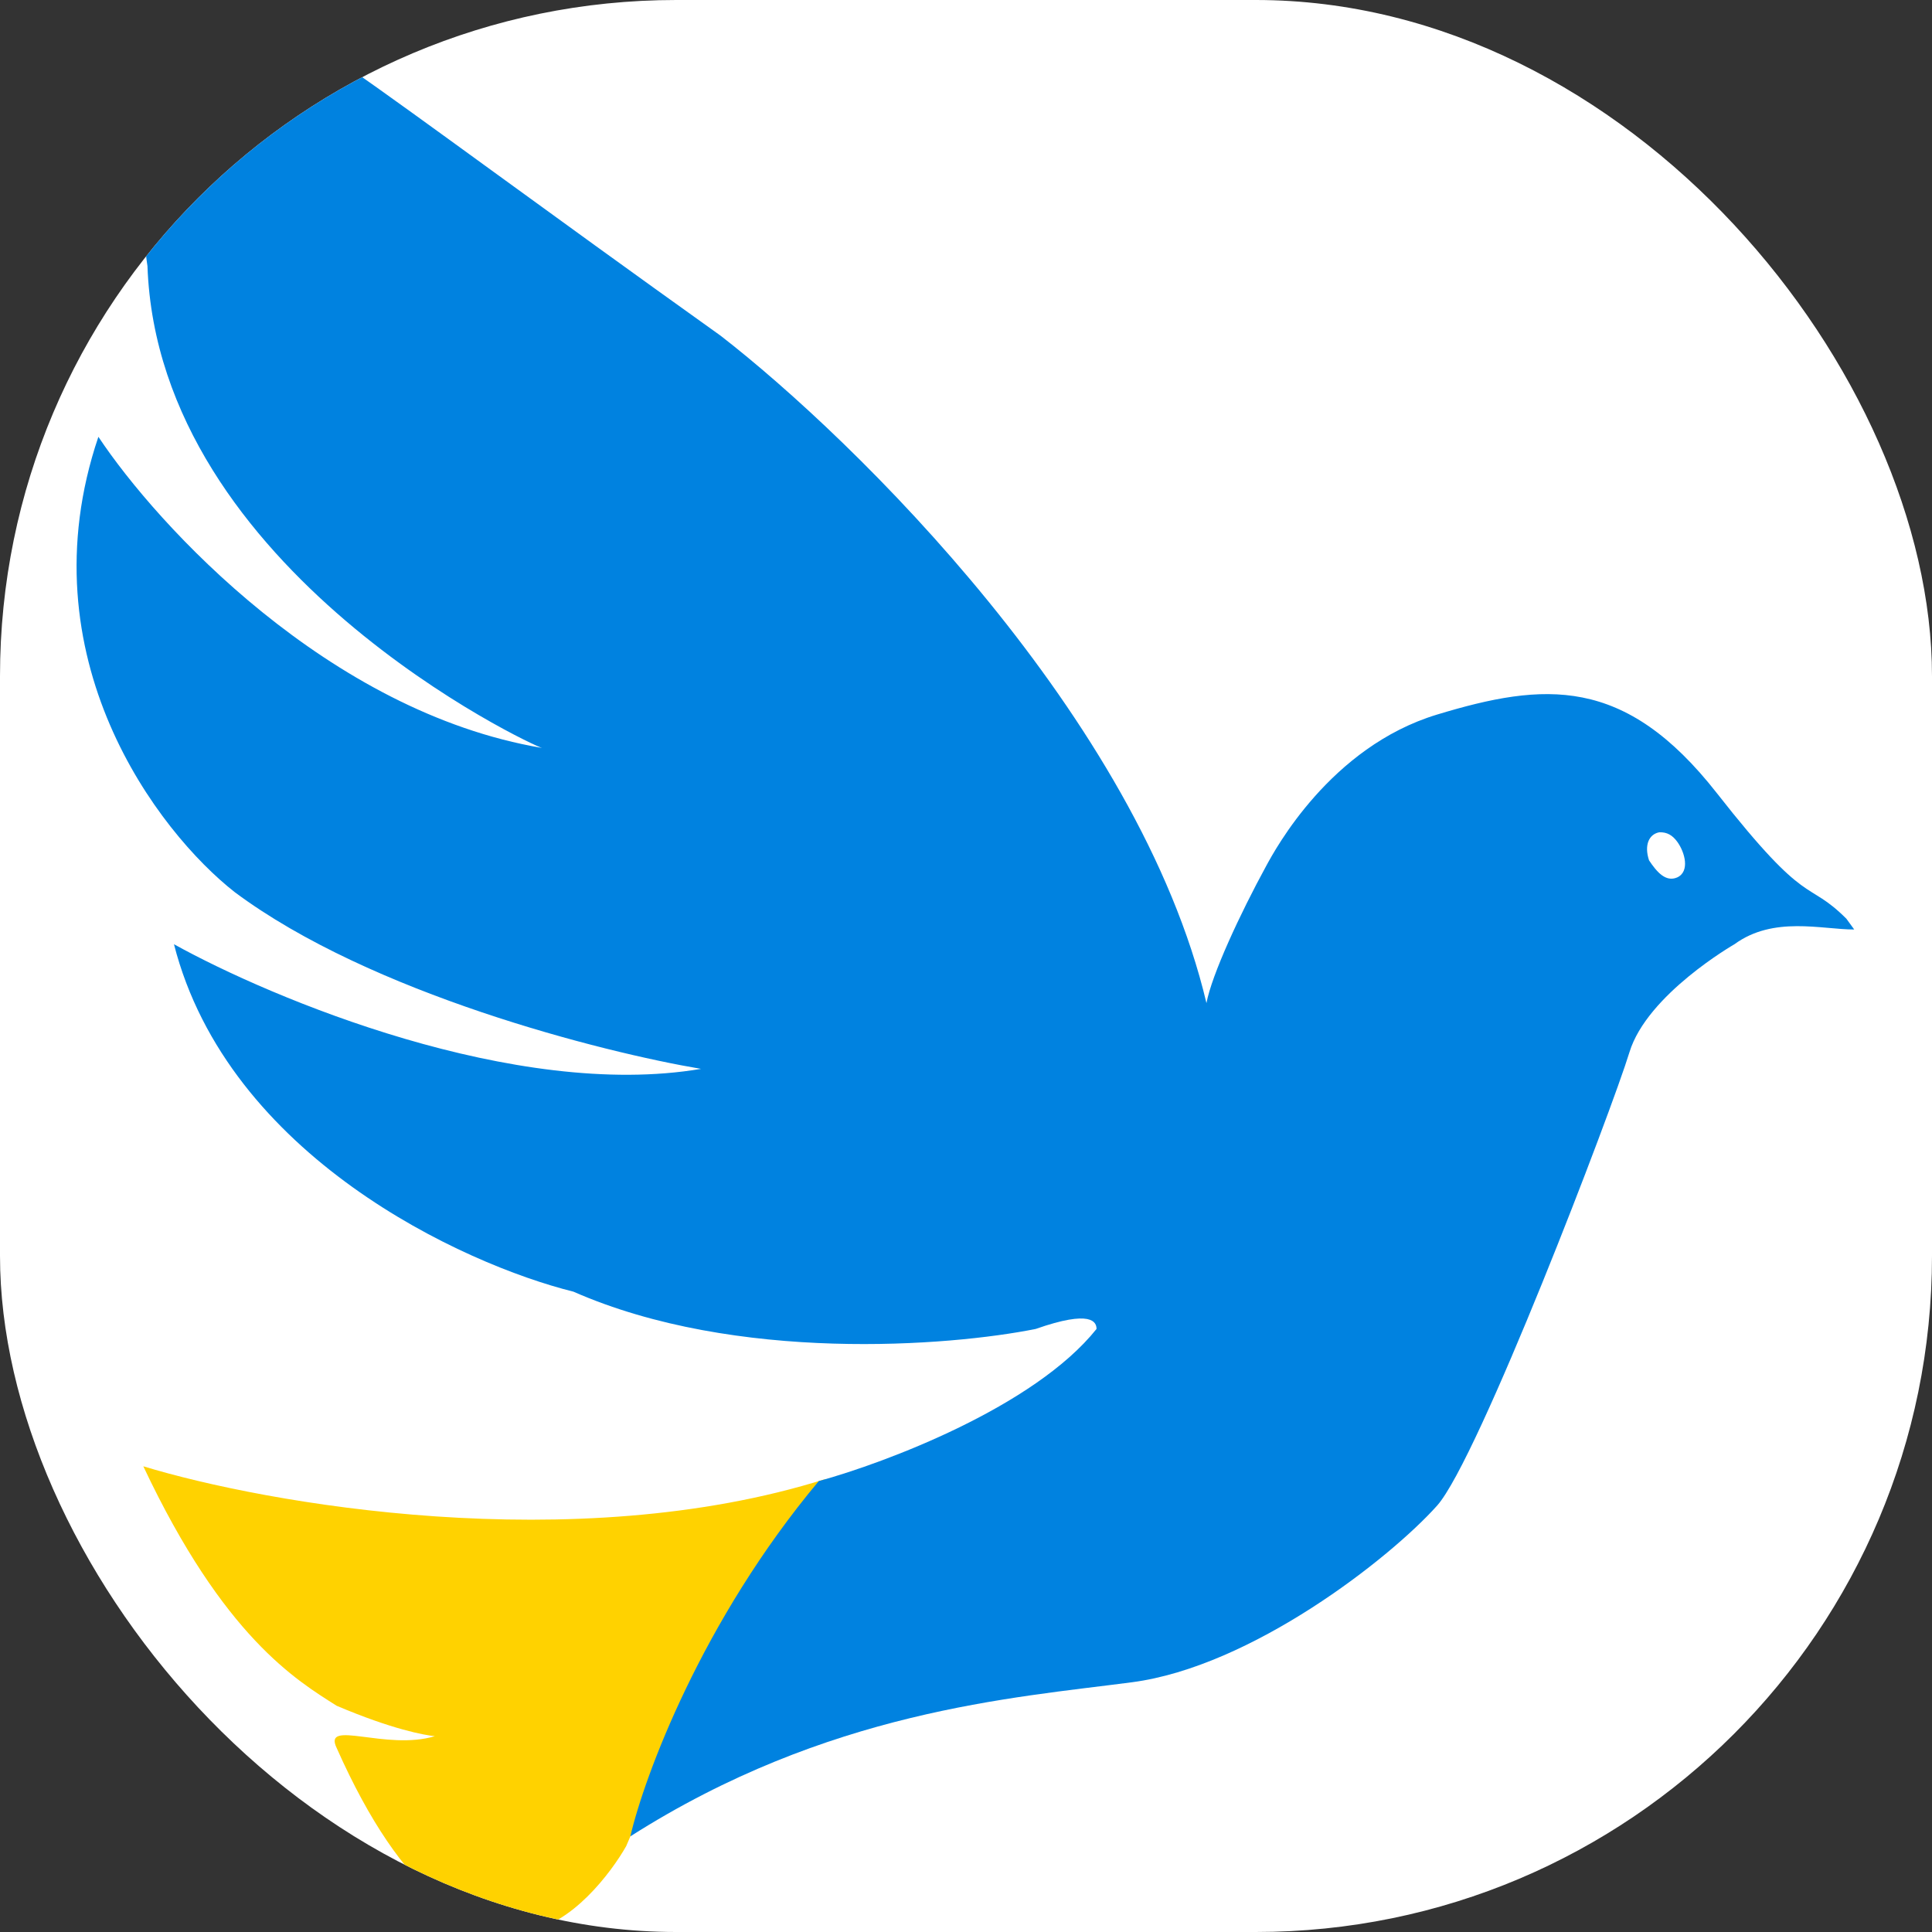
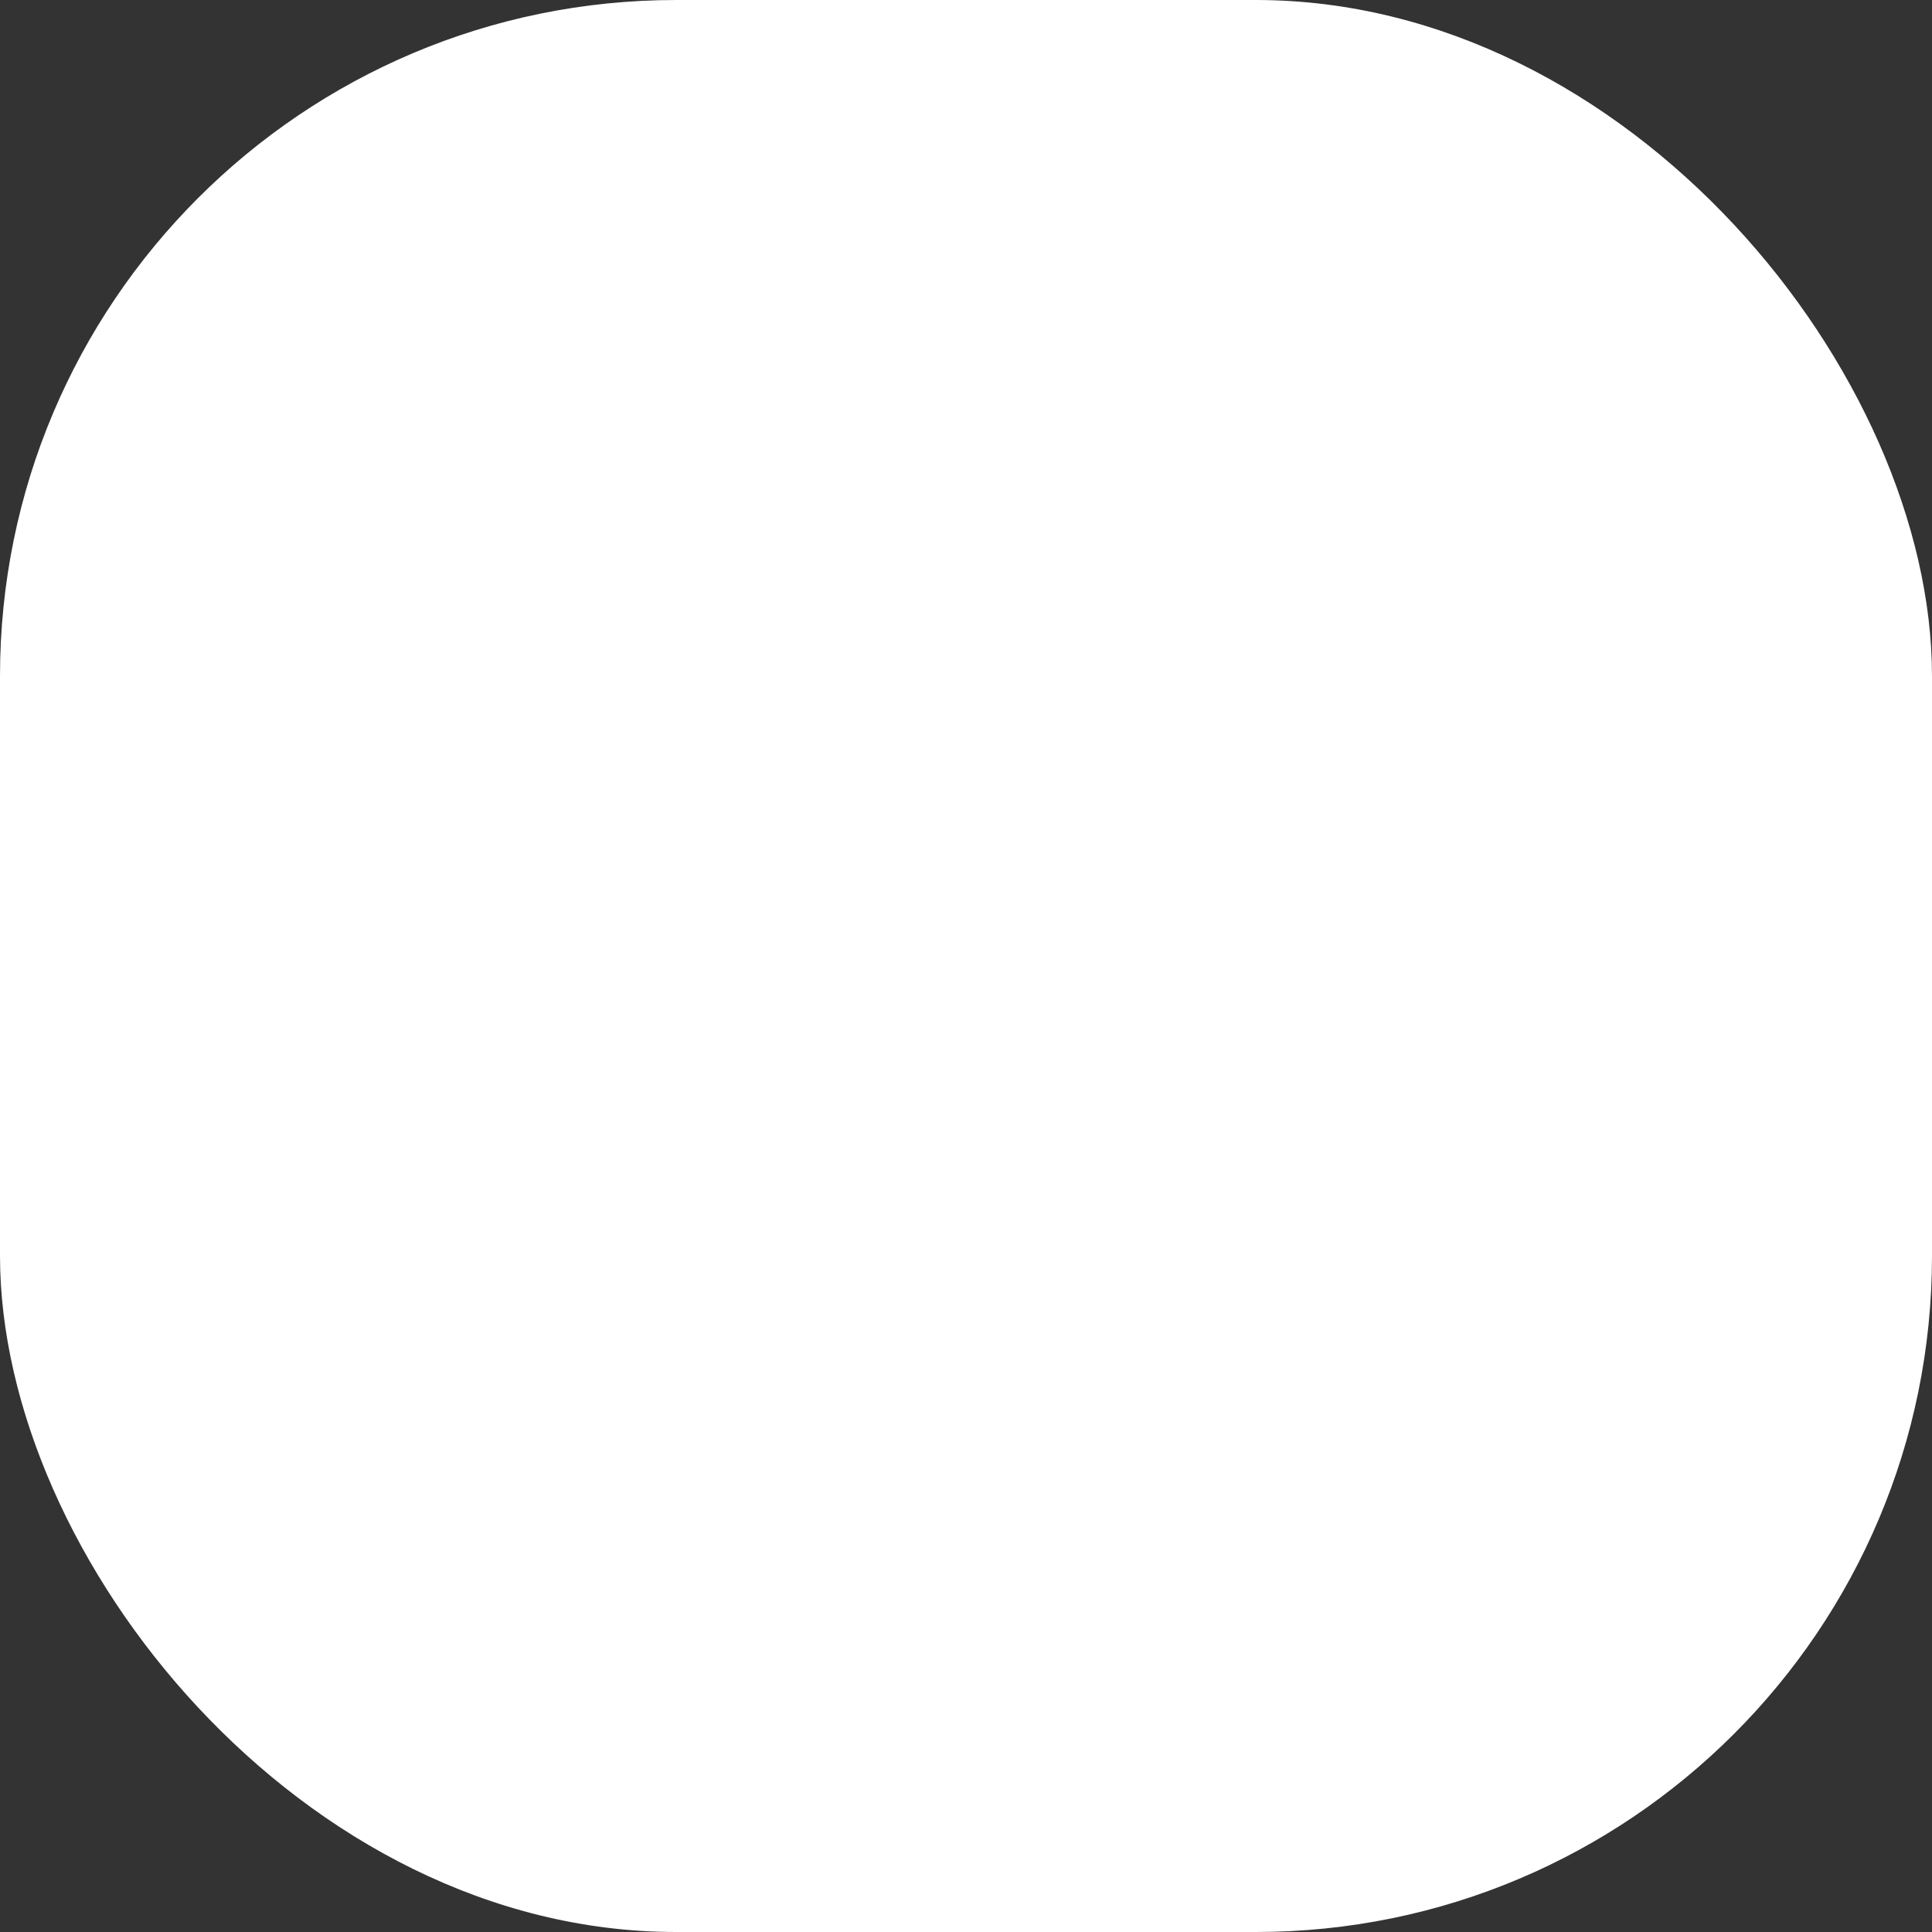
<svg xmlns="http://www.w3.org/2000/svg" version="1.1" width="1000" height="1000">
  <rect width="100%" height="100%" fill="#333333" stroke="none" />
  <g clip-path="url(#SvgjsClipPath1041)">
    <rect width="1000" height="1000" fill="#ffffff" />
    <g transform="matrix(1.016,0,0,1.016,39.634,-5.684341886080802e-14)">
      <svg version="1.1" width="906" height="984">
        <svg width="906" height="984" viewBox="0 0 906 984" fill="none">
-           <path d="M280 940.5C307 876 353 790 381.5 753.5C253.1 793.9 96.333 766 34 747C75 834 112 856 132.5 869C160.968 881.086 177.181 883.951 182.5 884.5C157.568 892.015 125.29 875.599 132.5 890.5C166.5 967 201.5 986.5 229.5 983.5C251.9 981.1 272.5 953.833 280 940.5Z" fill="#FFD200" />
-           <path d="M575.615 511.032C578.281 496.699 592.641 465.71 606.115 441.032C610.5 433 638.615 380.532 693.115 364.032C747.615 347.532 788.615 344.032 835.615 404.032C882.615 464.032 881 447.5 901.615 468.032L905.615 473.532C889 473.532 864.5 466.5 844.615 481.032C844.615 481.032 800.115 506.532 791.115 536.032C782.115 565.532 714.035 743.637 693.115 767.032C669 794 598.615 849.032 537.615 857.032C476.615 865.032 382.615 871.532 282.115 935.532C289.281 904.865 318.515 825.732 378.115 754.532C412.115 745.199 488.015 716.632 519.615 677.032C519.615 673.532 517.115 667.032 488.615 677.032C444.615 685.865 335.915 694.432 253.115 658.032C196.781 644.032 77.215 589.032 49.615 481.032C99.781 508.865 223.715 560.532 318.115 544.532C267.781 536.032 149.815 506.132 80.615 454.532C41.615 424.032 -26.885 334.932 11.115 222.532C41.114 267.699 128.314 362.632 237.114 381.032C233.114 380.319 41.614 291.032 36.114 135.532C31.948 109.032 33.114 44.932 71.114 0.532C91.614 -5.468 142.614 38.532 328.114 171.032C396.281 223.865 541.215 365.832 575.615 511.032Z" fill="#0082E0" />
-           <path d="M806.263 424.012C810.294 423.842 813.032 425.536 815.434 428.798C819.385 434.162 822 444 815.434 447C809.575 449.532 805.01 444.201 801.091 438.303C798.5 430.5 801.091 425 806.263 424.012Z" fill="white" />
-         </svg>
+           </svg>
      </svg>
    </g>
  </g>
  <defs>
    <clipPath id="SvgjsClipPath1041">
      <rect width="1000" height="1000" x="0" y="0" rx="350" ry="350" />
    </clipPath>
  </defs>
</svg>